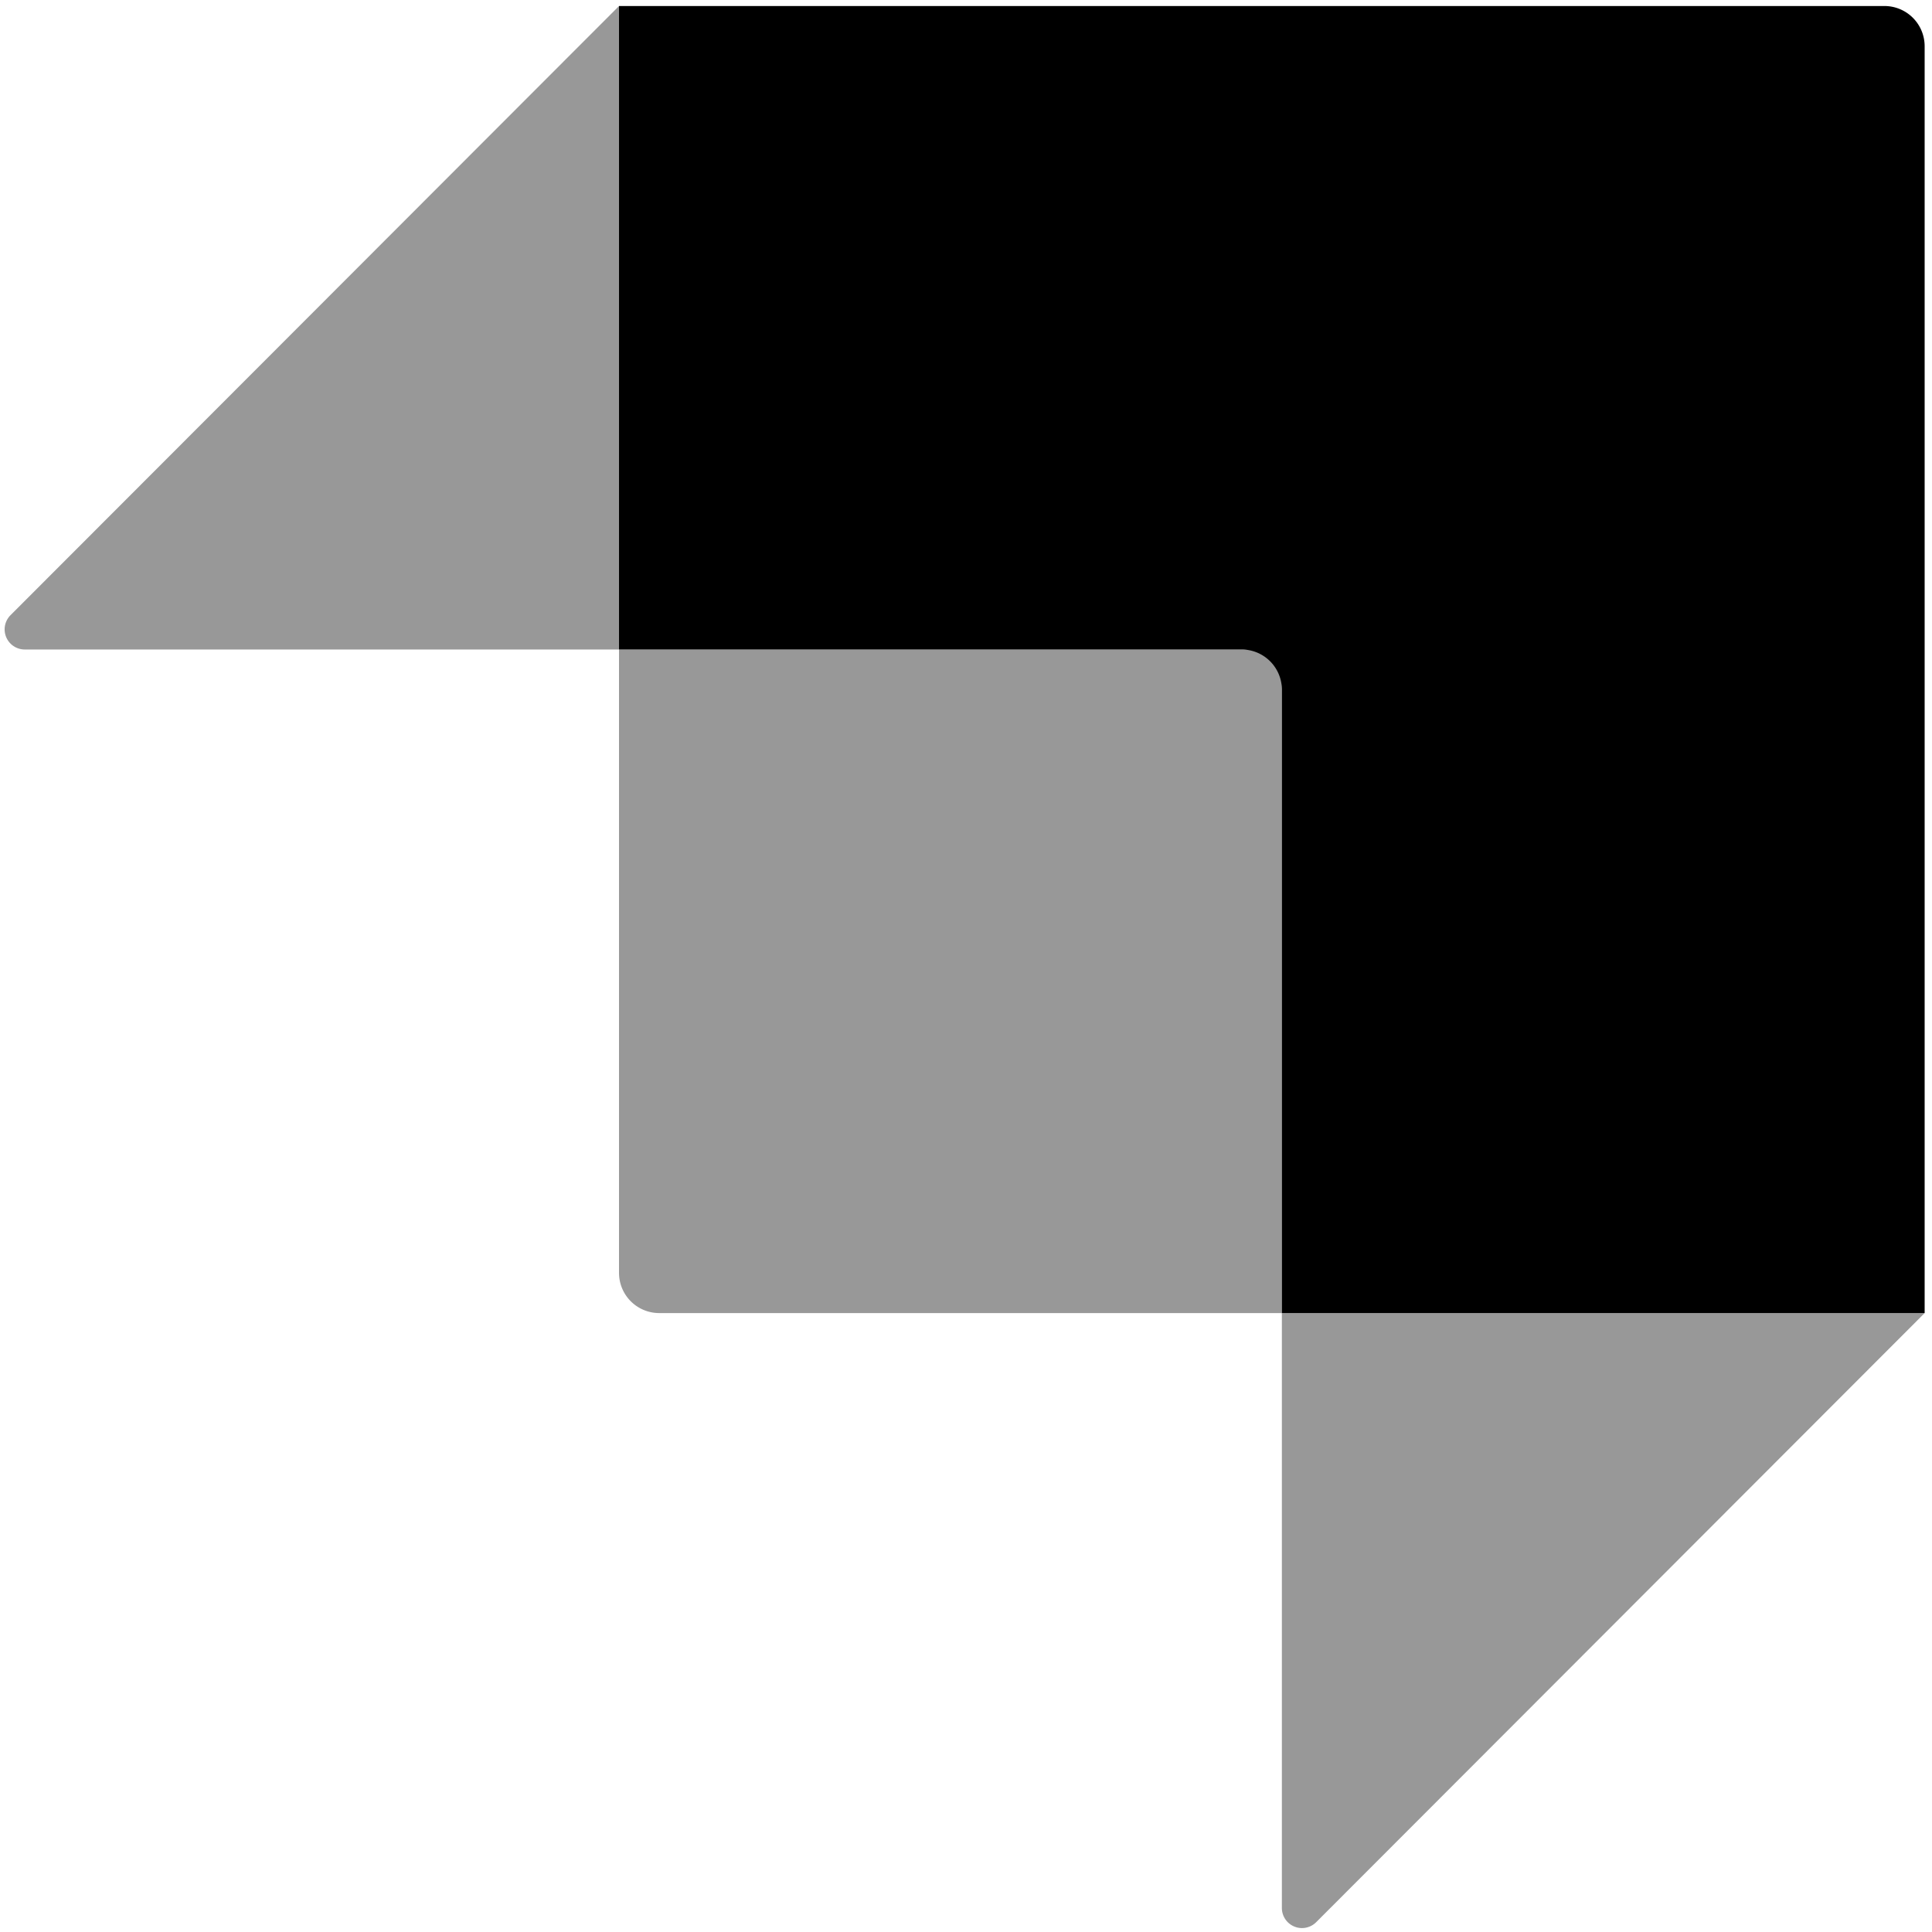
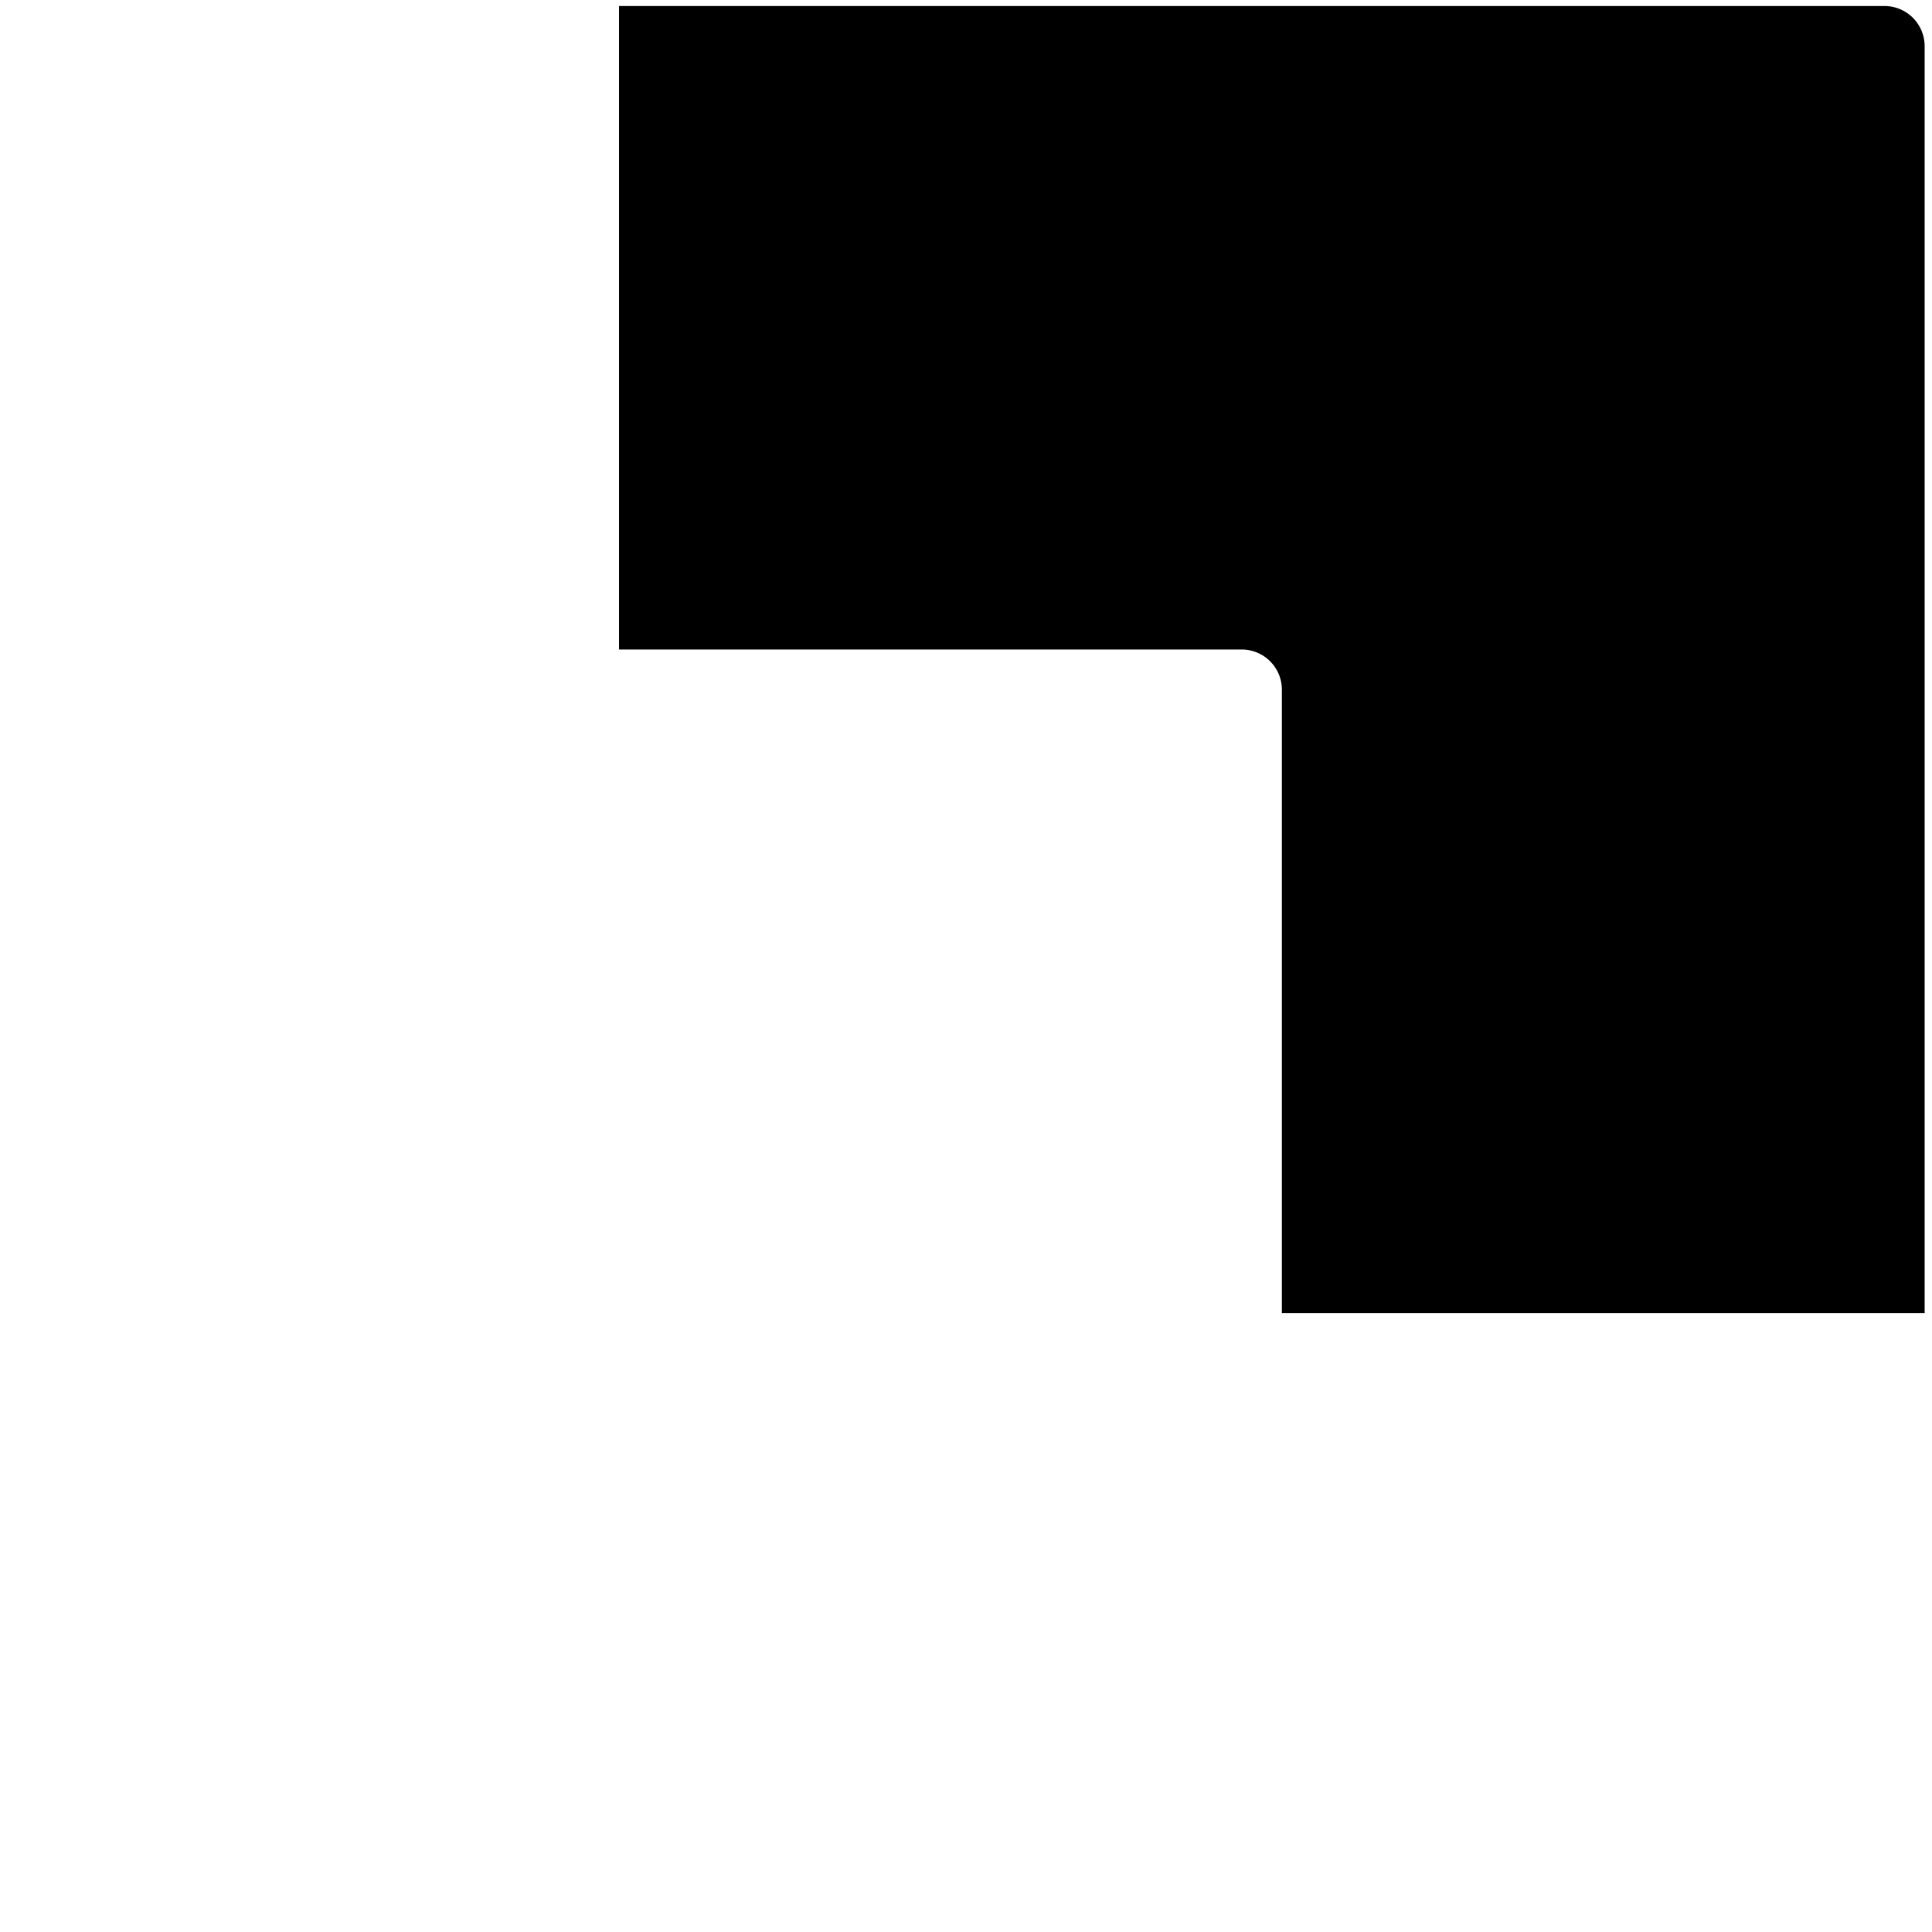
<svg xmlns="http://www.w3.org/2000/svg" width="244" height="244">
  <g fill="#000" fill-rule="evenodd">
    <path d="M161.893 165.833v-78.73a5.077 5.077 0 00-5.077-5.076H78.178V.76h159.815a5.077 5.077 0 015.078 5.077v159.996h-81.178z" />
-     <path d="M78.178.76v81.267H3.124a2.539 2.539 0 01-1.796-4.333L78.178.76zM161.893 240.966v-75.133h81.178l-76.844 76.927a2.539 2.539 0 01-4.334-1.794zM78.178 82.027h81.176a2.539 2.539 0 012.539 2.538v81.268H83.255a5.077 5.077 0 01-5.077-5.077v-78.73z" opacity=".405" />
  </g>
</svg>